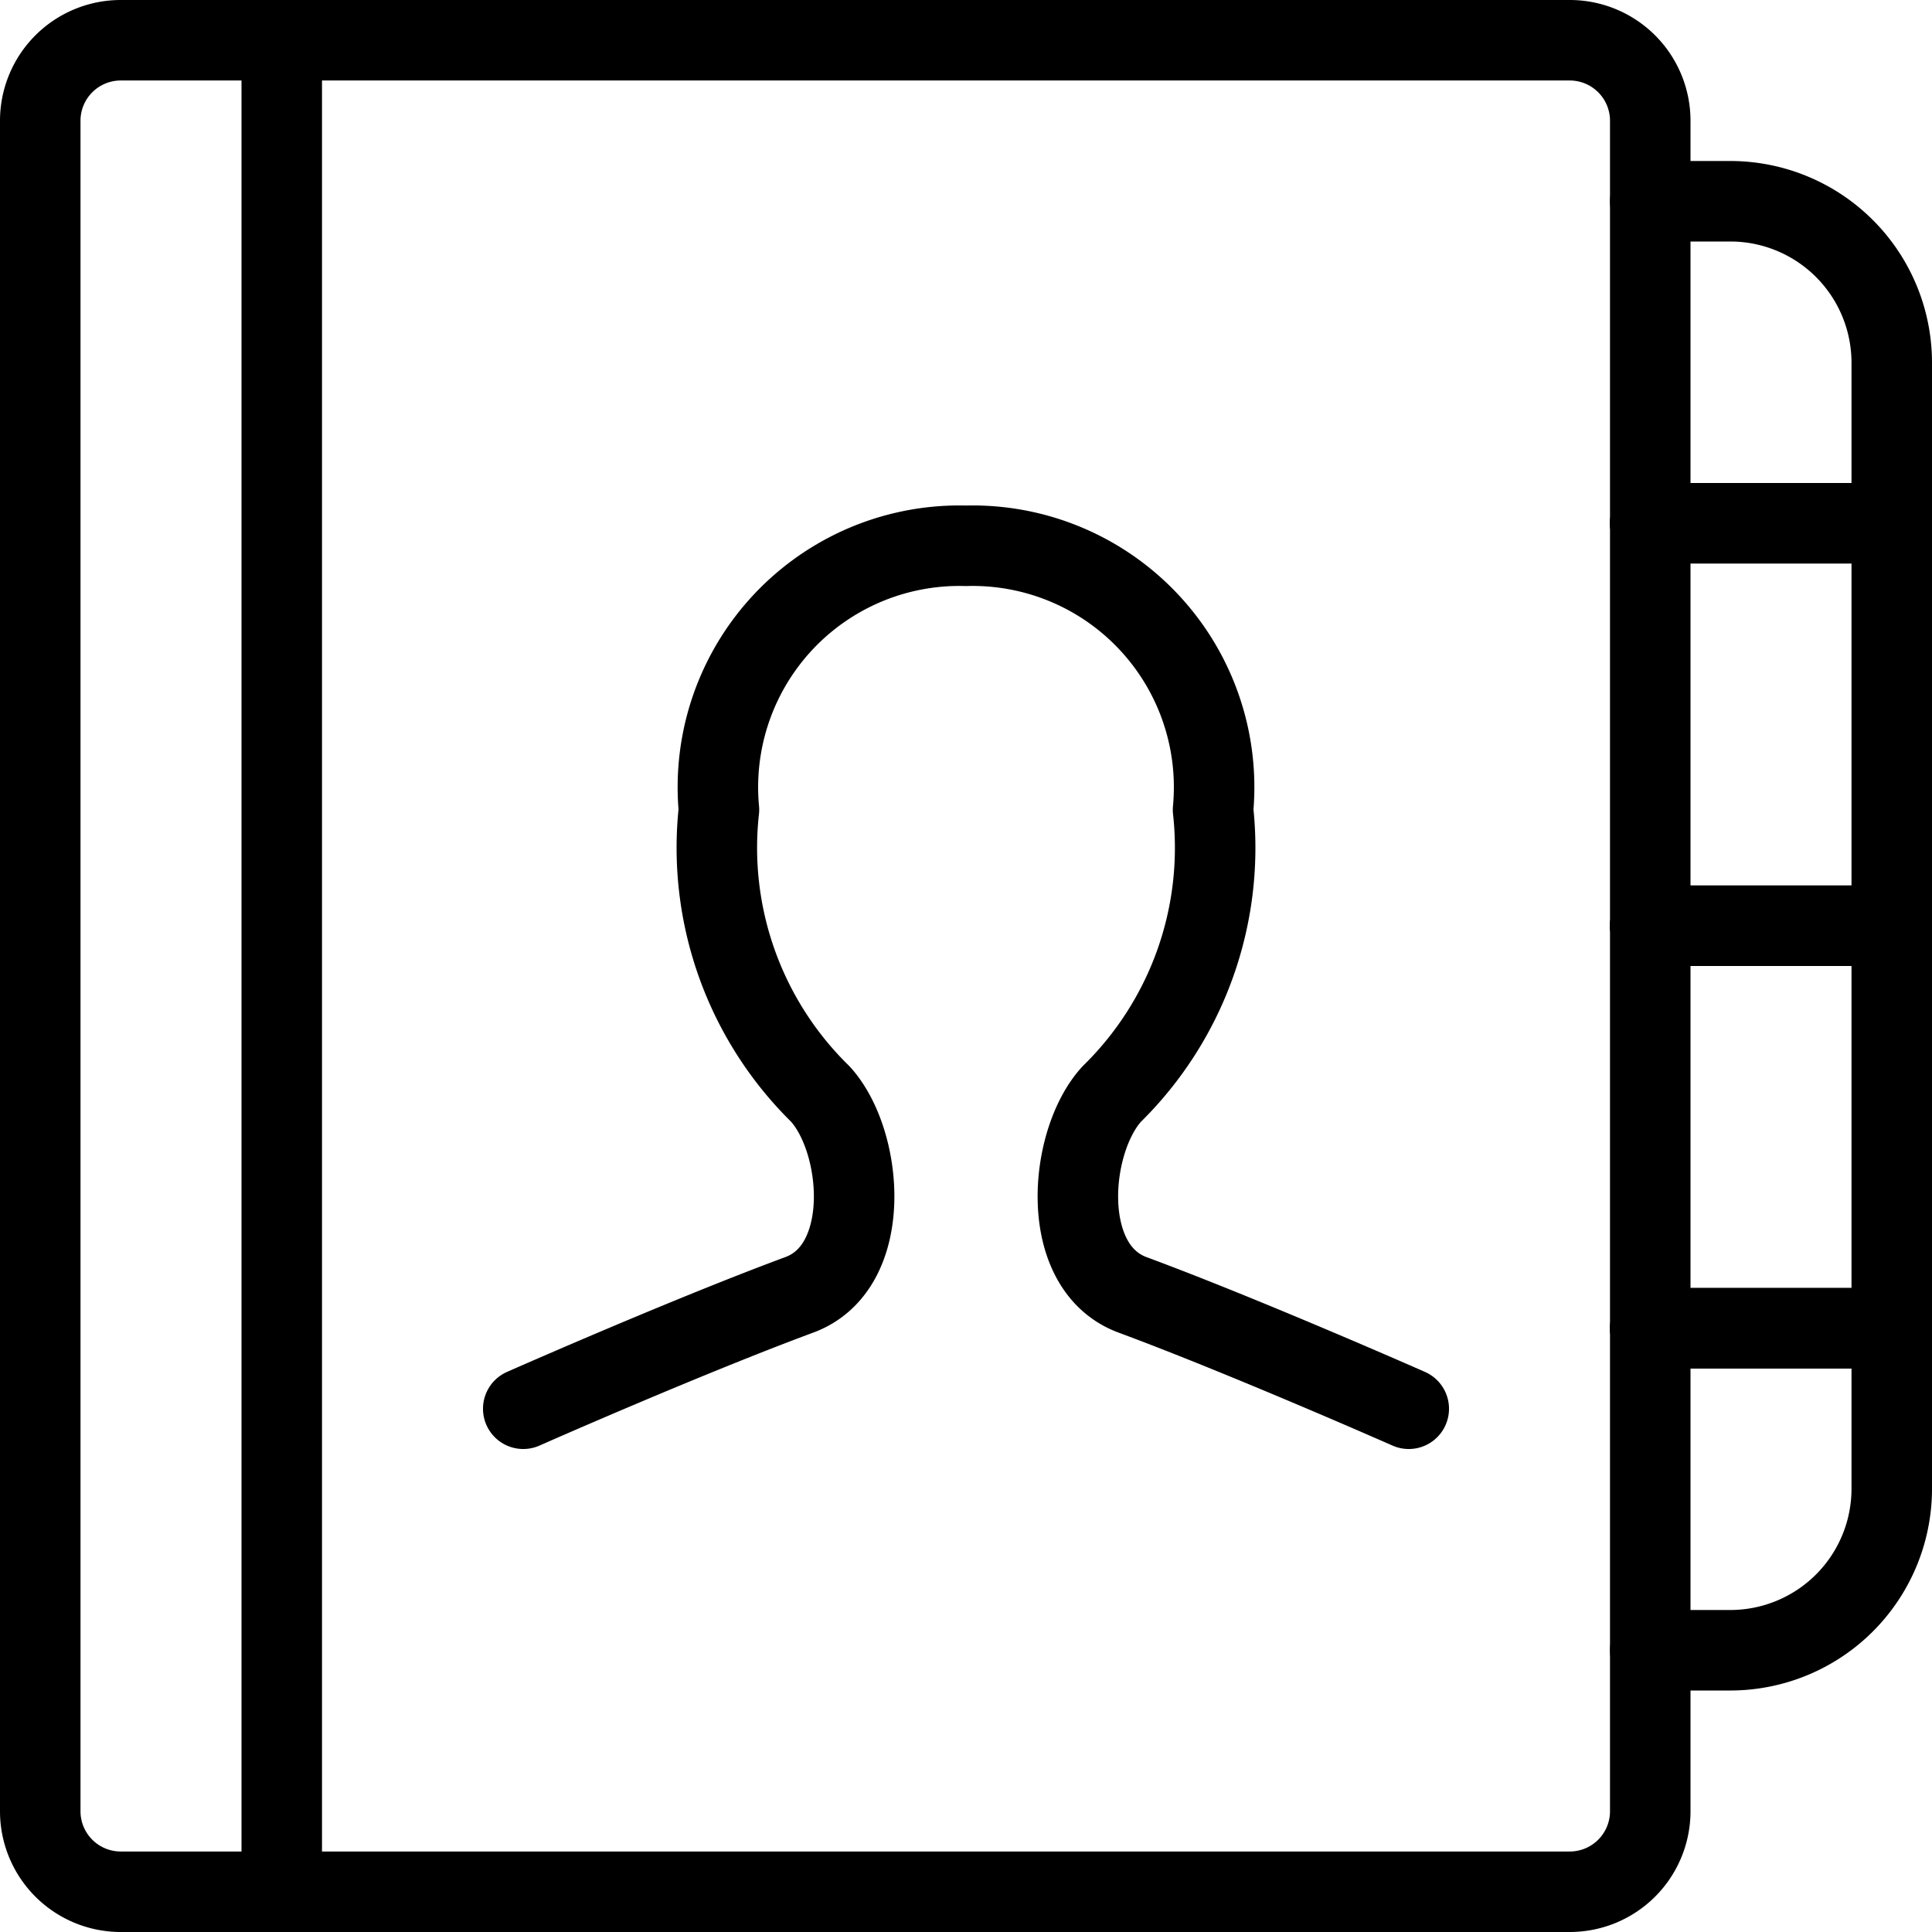
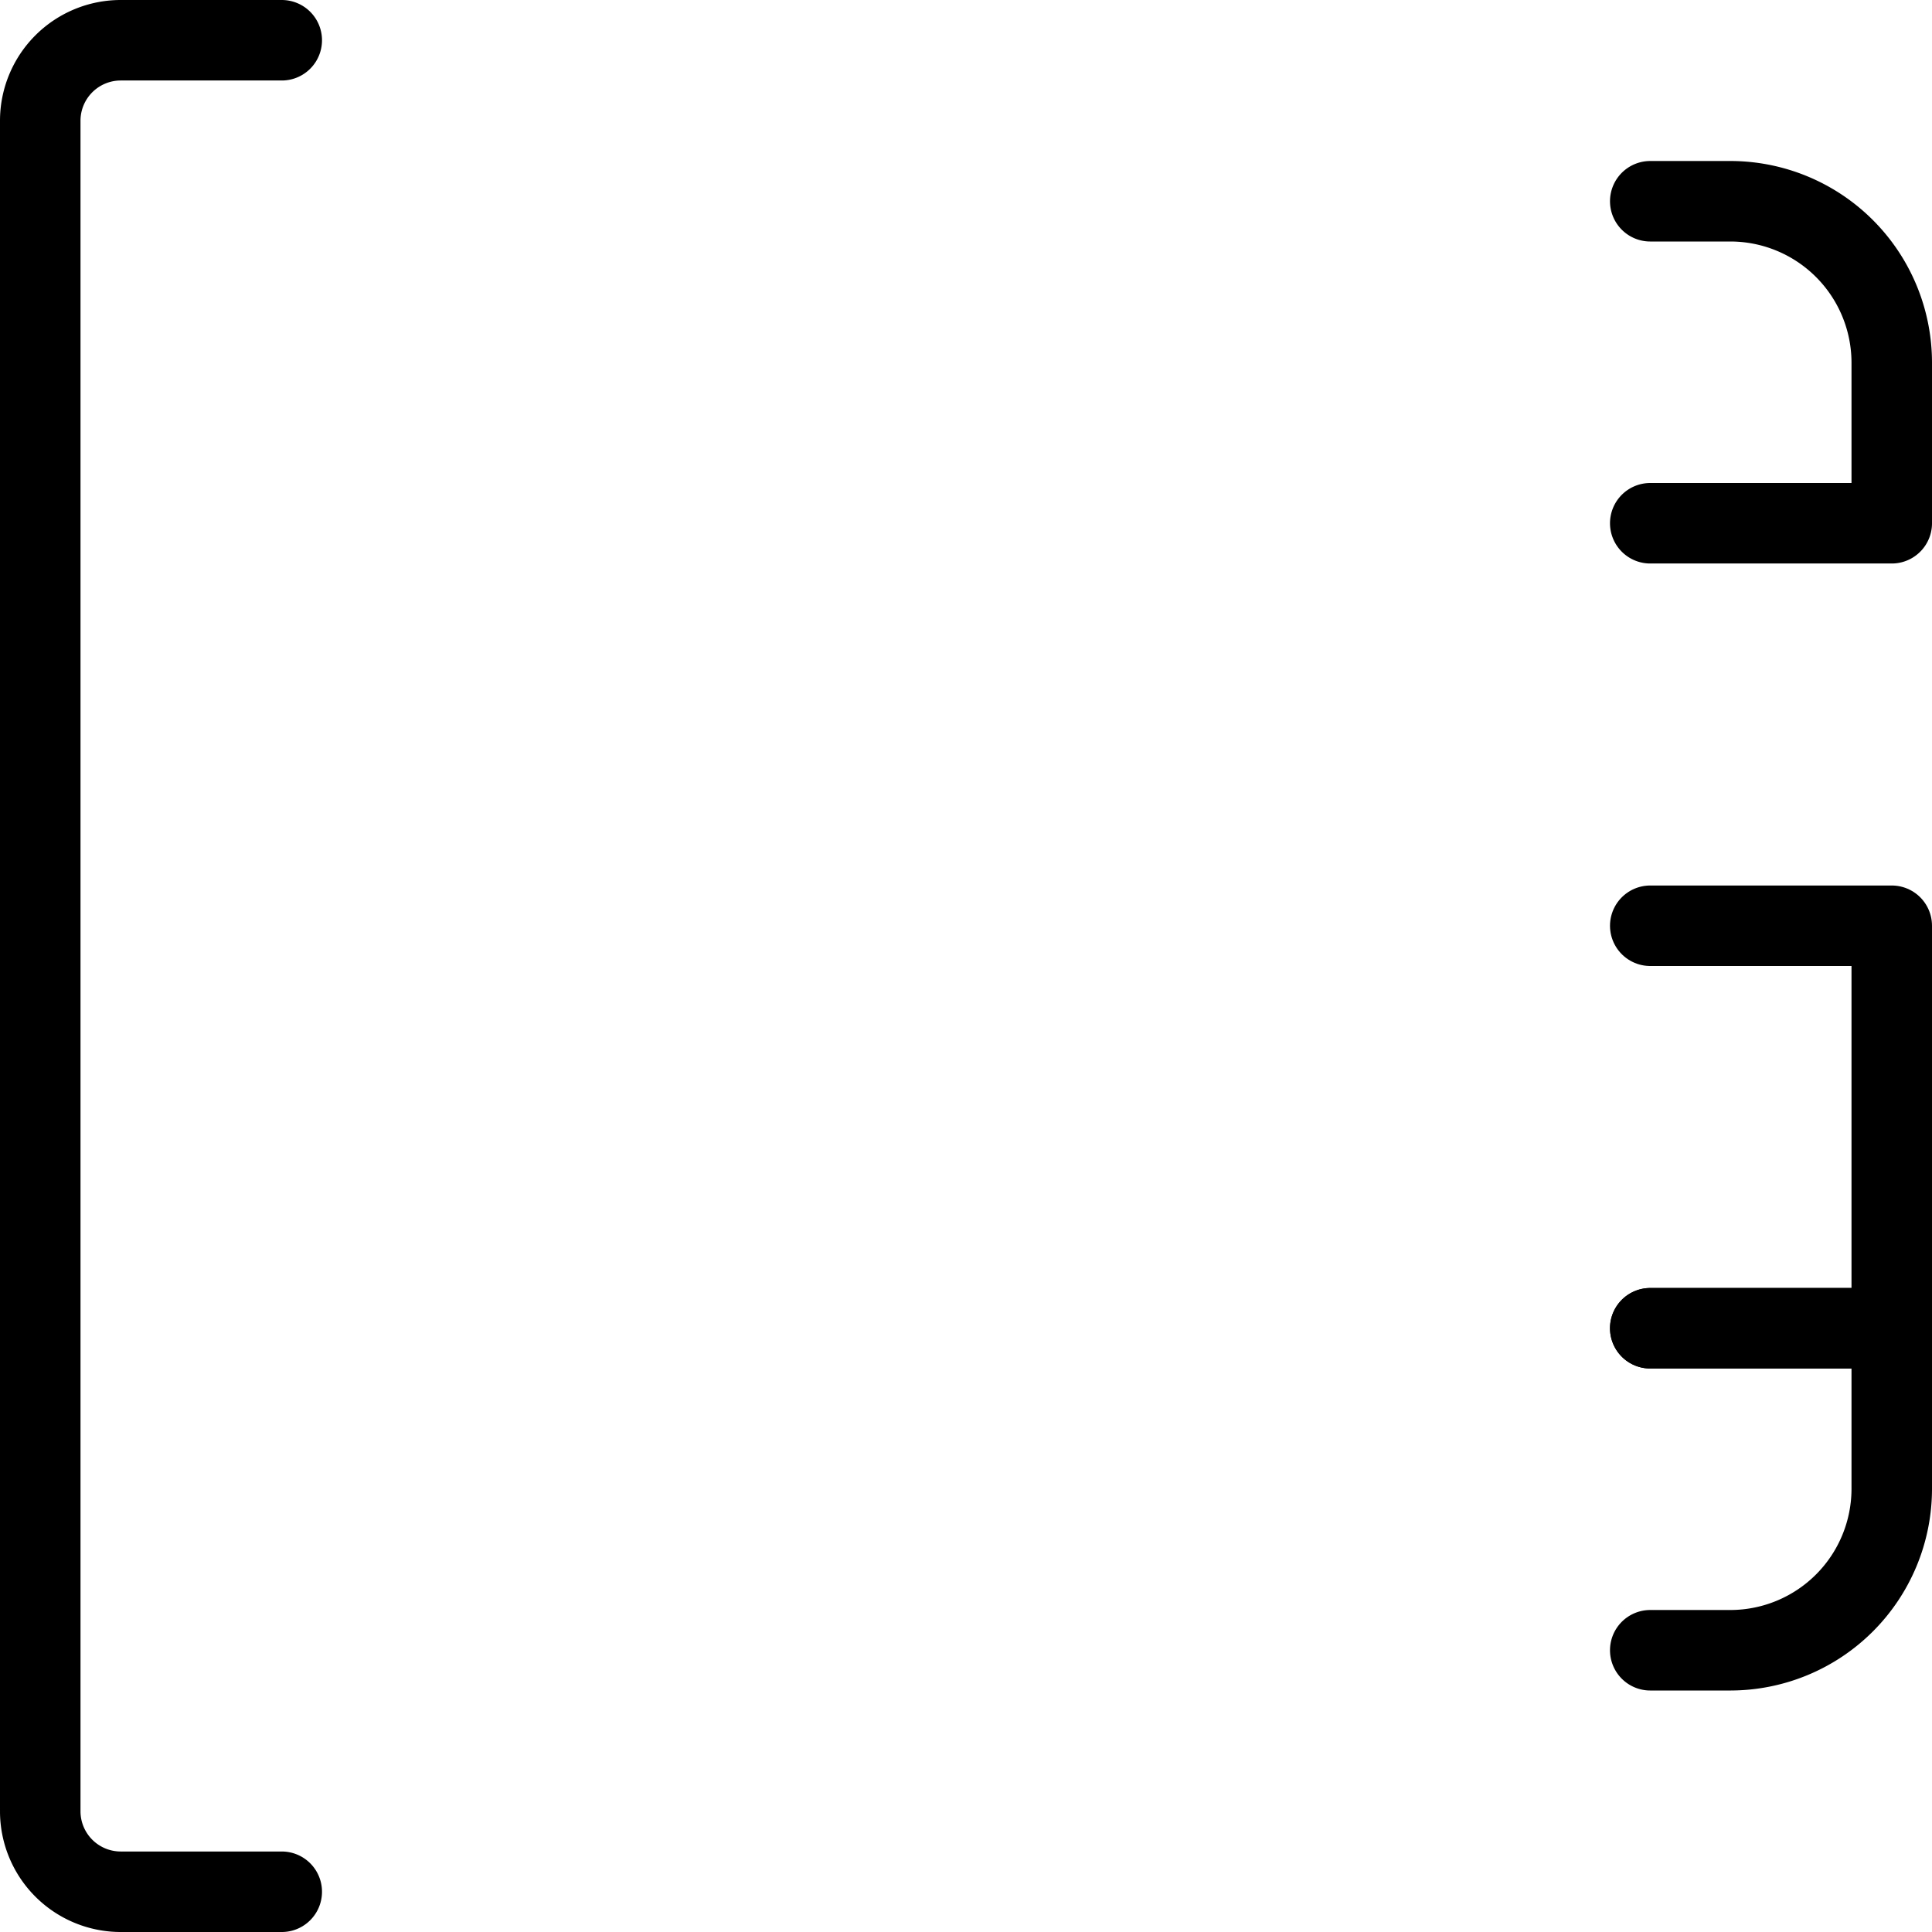
<svg xmlns="http://www.w3.org/2000/svg" viewBox="0 0 24 24">
-   <path d="M17.5 17.5s-2.02 -0.892 -3.432 -1.415c-0.926 -0.344 -0.794 -1.907 -0.258 -2.494a4.283 4.283 0 0 0 1.259 -3.531A3 3 0 0 0 12 6.78a3 3 0 0 0 -3.069 3.279 4.283 4.283 0 0 0 1.259 3.531c0.536 0.587 0.668 2.15 -0.258 2.494C8.52 16.607 6.5 17.5 6.5 17.5" fill="none" stroke="#000000" stroke-linecap="round" stroke-linejoin="round" stroke-width="1" />
-   <path d="M20.5 22.5a1 1 0 0 1 -1 1h-16V0.5h16a1 1 0 0 1 1 1Z" fill="none" stroke="#000000" stroke-linecap="round" stroke-linejoin="round" stroke-width="1" />
  <path d="M3.5 0.5h-2a1 1 0 0 0 -1 1v21a1 1 0 0 0 1 1h2" fill="none" stroke="#000000" stroke-linecap="round" stroke-linejoin="round" stroke-width="1" />
  <path d="M20.5 2.5h1a2.006 2.006 0 0 1 2 2v2h-3" fill="none" stroke="#000000" stroke-linecap="round" stroke-linejoin="round" stroke-width="1" />
-   <path d="m20.5 6.5 3 0 0 5 -3 0" fill="none" stroke="#000000" stroke-linecap="round" stroke-linejoin="round" stroke-width="1" />
  <path d="m20.5 11.5 3 0 0 5 -3 0" fill="none" stroke="#000000" stroke-linecap="round" stroke-linejoin="round" stroke-width="1" />
  <path d="M20.5 16.5h3v2a2.006 2.006 0 0 1 -2 2h-1" fill="none" stroke="#000000" stroke-linecap="round" stroke-linejoin="round" stroke-width="1" />
</svg>